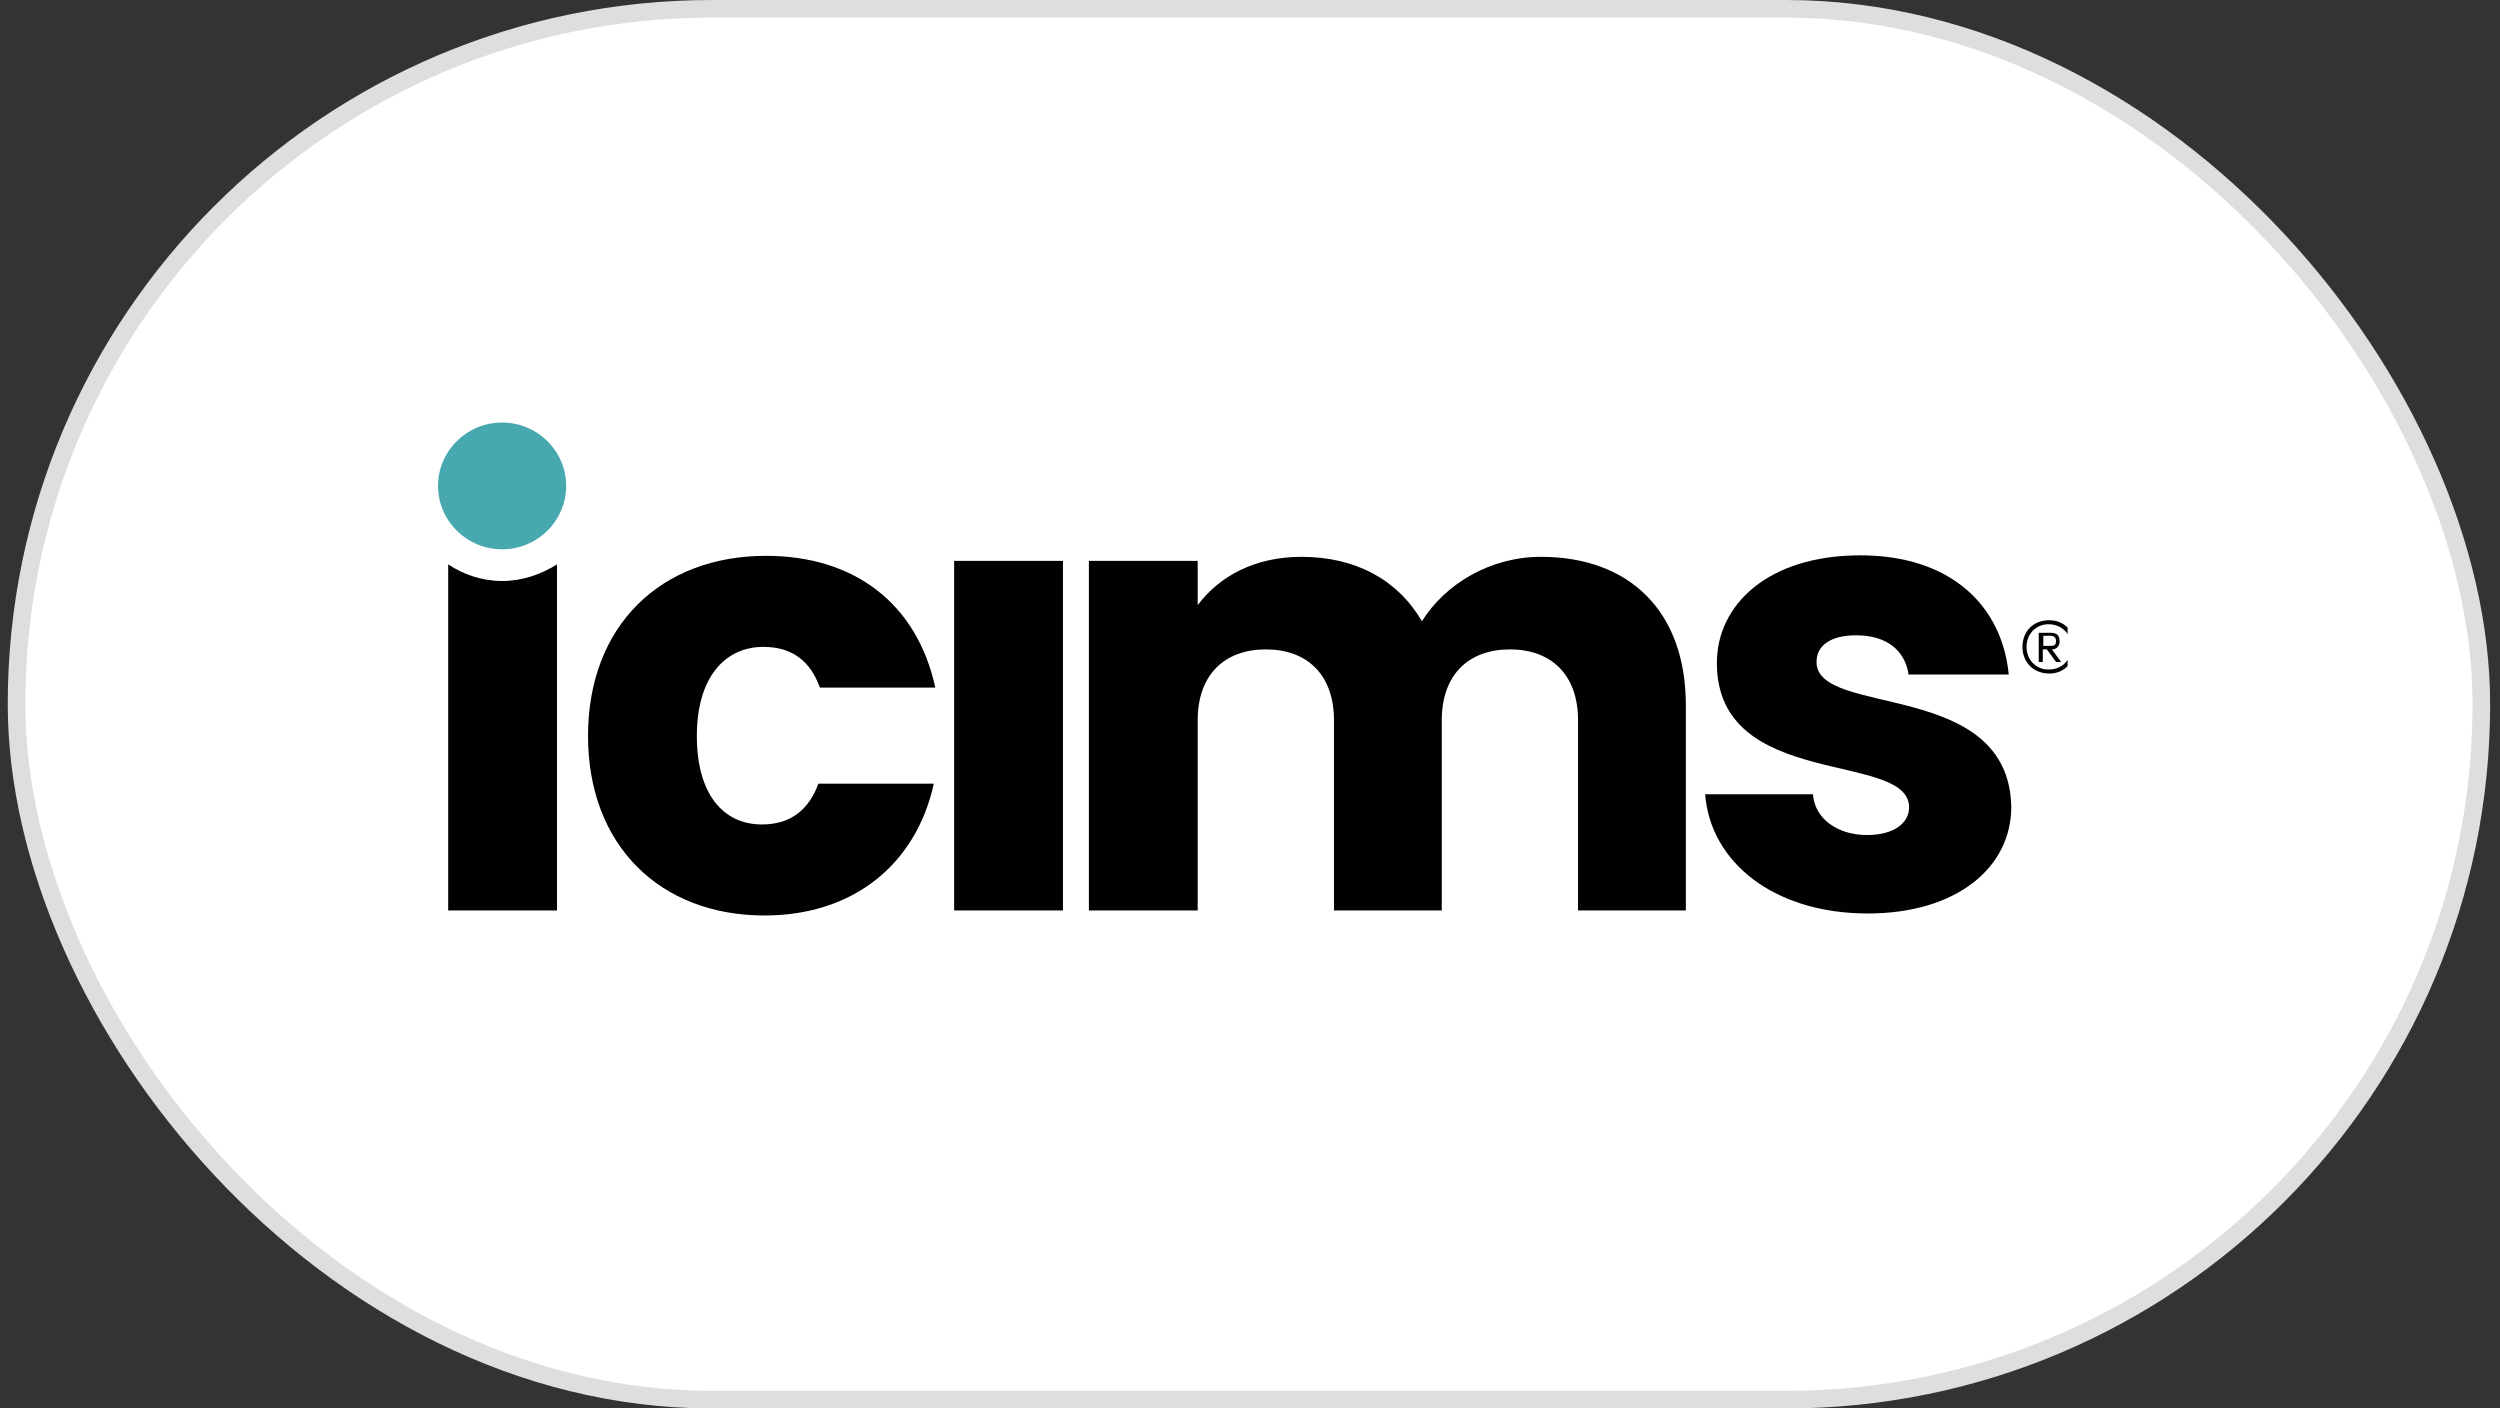
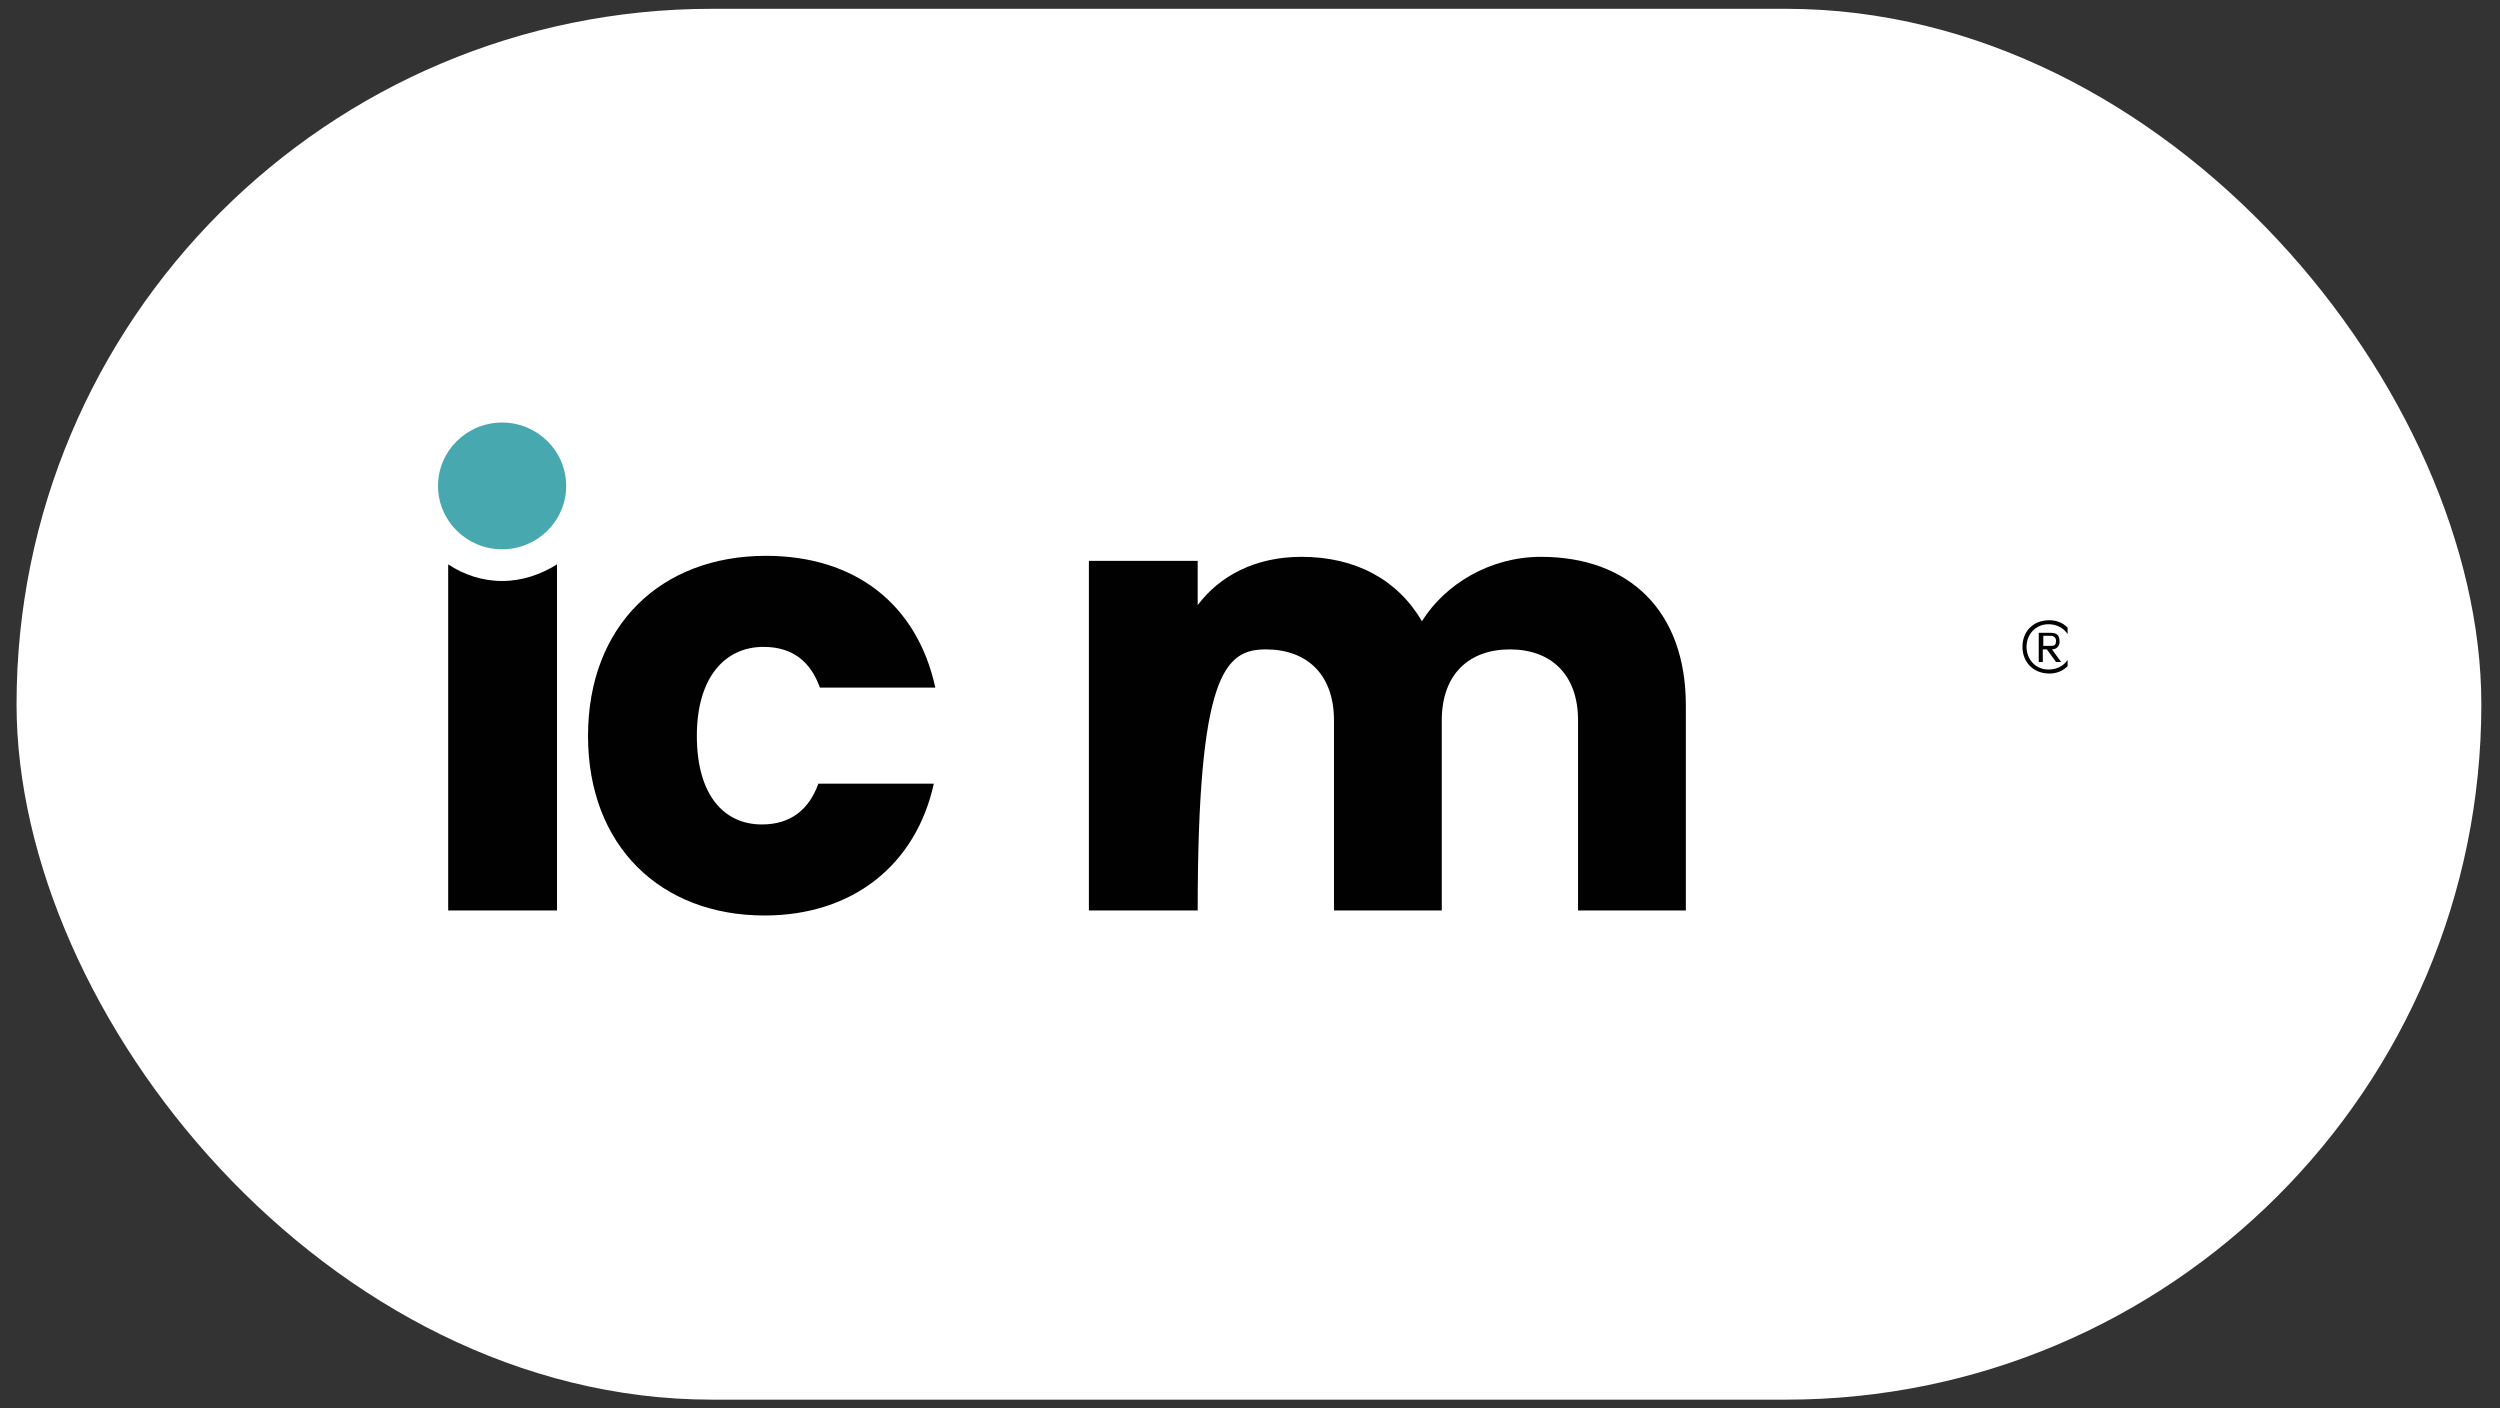
<svg xmlns="http://www.w3.org/2000/svg" width="142" height="80" viewBox="0 0 142 80" fill="none">
  <rect x="0" y="0" width="142" height="80" fill="#333333" stroke="none" />
  <rect x="0.94" y="0.5" width="140" height="79" rx="39.5" fill="white" />
-   <rect x="0.94" y="0.5" width="140" height="79" rx="39.5" stroke="#DEDEDE" />
  <g clip-path="url(#clip0_2468_38091)">
    <path d="M28.519 31.2C30.529 31.2 32.158 29.588 32.158 27.6C32.158 25.612 30.529 24 28.519 24C26.509 24 24.88 25.612 24.88 27.6C24.88 29.588 26.509 31.2 28.519 31.2Z" fill="#48A8AF" />
    <path d="M43.364 36.743C45.039 36.743 46.05 37.6 46.57 39.057H53.126C52.087 34.286 48.534 31.571 43.509 31.571C37.53 31.571 33.4 35.543 33.4 41.8C33.4 48.057 37.53 52 43.422 52C48.447 52 52.029 49.114 53.04 44.514H46.483C45.964 45.943 44.953 46.829 43.278 46.829C41.083 46.829 39.581 45.114 39.581 41.8C39.581 38.486 41.169 36.743 43.364 36.743Z" fill="#010101" />
-     <path d="M103.179 37.6C103.179 36.657 103.988 36.086 105.432 36.086C107.165 36.086 108.205 36.943 108.407 38.314H114.097C113.721 34.429 110.833 31.543 105.663 31.543C100.435 31.543 97.518 34.343 97.518 37.657C97.518 44.914 108.436 42.629 108.436 45.857C108.436 46.714 107.627 47.429 106.038 47.429C104.363 47.429 103.064 46.486 102.977 45.114H96.854C97.143 48.943 100.724 51.886 106.096 51.886C111.122 51.886 114.241 49.286 114.241 45.829C114.097 38.543 103.179 40.771 103.179 37.6Z" fill="#010101" />
    <path d="M28.519 33C27.364 33 26.324 32.629 25.457 32.057V51.714H31.638V32.057C30.714 32.629 29.674 33 28.519 33Z" fill="#010101" />
-     <path d="M60.376 31.857H54.195V51.714H60.376V31.857Z" fill="#010101" />
-     <path d="M87.525 31.628C84.608 31.628 82.066 33.2 80.766 35.286C79.38 32.914 76.983 31.628 73.921 31.628C71.293 31.628 69.271 32.714 68.029 34.371V31.857H61.849V51.714H68.029V40.914C68.029 38.314 69.56 36.886 71.9 36.886C74.239 36.886 75.77 38.314 75.77 40.914V51.714H81.893V40.914C81.893 38.314 83.424 36.886 85.763 36.886C88.102 36.886 89.633 38.314 89.633 40.914V51.714H95.756V40.057C95.756 34.714 92.55 31.628 87.525 31.628Z" fill="#010101" />
+     <path d="M87.525 31.628C84.608 31.628 82.066 33.2 80.766 35.286C79.38 32.914 76.983 31.628 73.921 31.628C71.293 31.628 69.271 32.714 68.029 34.371V31.857H61.849V51.714H68.029C68.029 38.314 69.56 36.886 71.9 36.886C74.239 36.886 75.77 38.314 75.77 40.914V51.714H81.893V40.914C81.893 38.314 83.424 36.886 85.763 36.886C88.102 36.886 89.633 38.314 89.633 40.914V51.714H95.756V40.057C95.756 34.714 92.55 31.628 87.525 31.628Z" fill="#010101" />
    <path d="M114.876 36.743C114.876 35.886 115.454 35.229 116.407 35.229C117.273 35.229 117.851 35.886 117.851 36.743C117.851 37.6 117.273 38.257 116.407 38.257C115.482 38.257 114.876 37.6 114.876 36.743ZM115.107 36.743C115.107 37.457 115.627 38.029 116.349 38.029C117.158 38.029 117.649 37.457 117.649 36.743C117.649 36.029 117.129 35.457 116.349 35.457C115.627 35.457 115.107 36.029 115.107 36.743ZM116.551 36.886L117.071 37.6H116.782L116.262 36.886H116.031V37.6H115.8V35.943H116.464C116.84 35.943 116.984 36.086 116.984 36.457C116.984 36.657 116.84 36.886 116.551 36.886ZM116.06 36.171V36.686H116.493C116.724 36.686 116.782 36.6 116.782 36.4C116.782 36.2 116.638 36.114 116.493 36.114H116.06V36.171Z" fill="#010101" />
  </g>
  <defs>
    <clipPath id="clip0_2468_38091">
      <rect width="93" height="38" fill="white" transform="translate(24.44 21)" />
    </clipPath>
  </defs>
</svg>